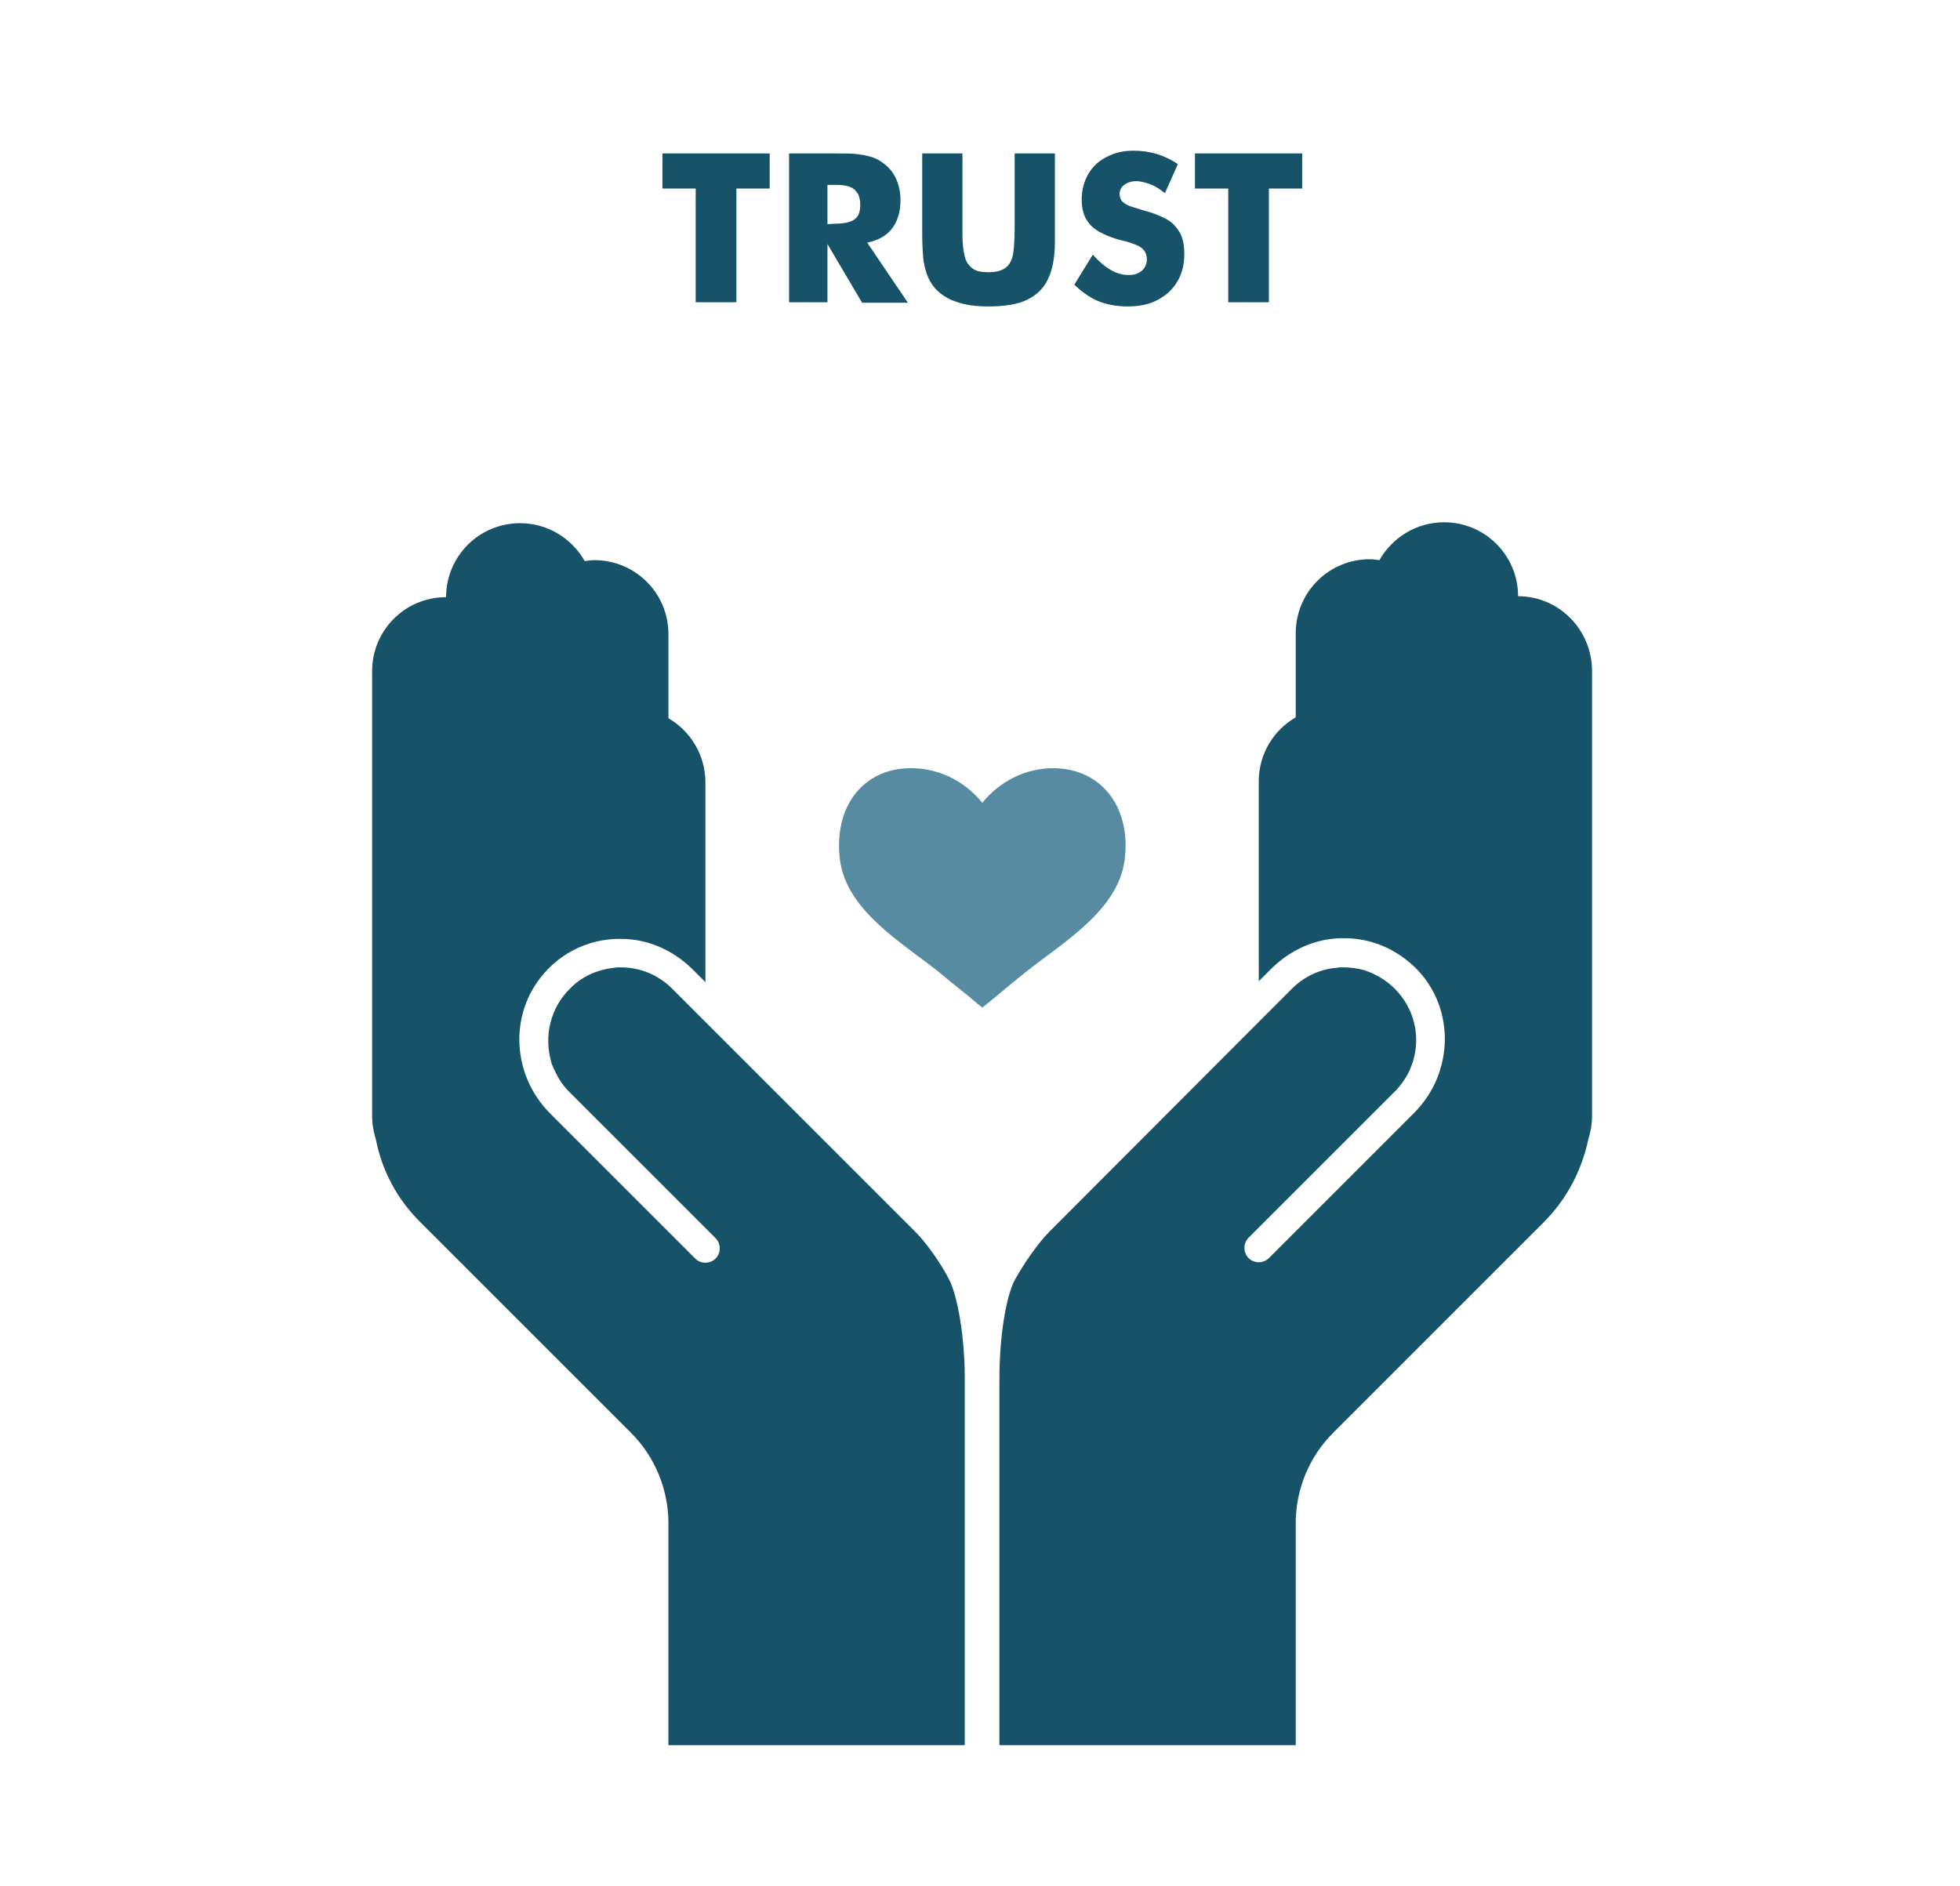
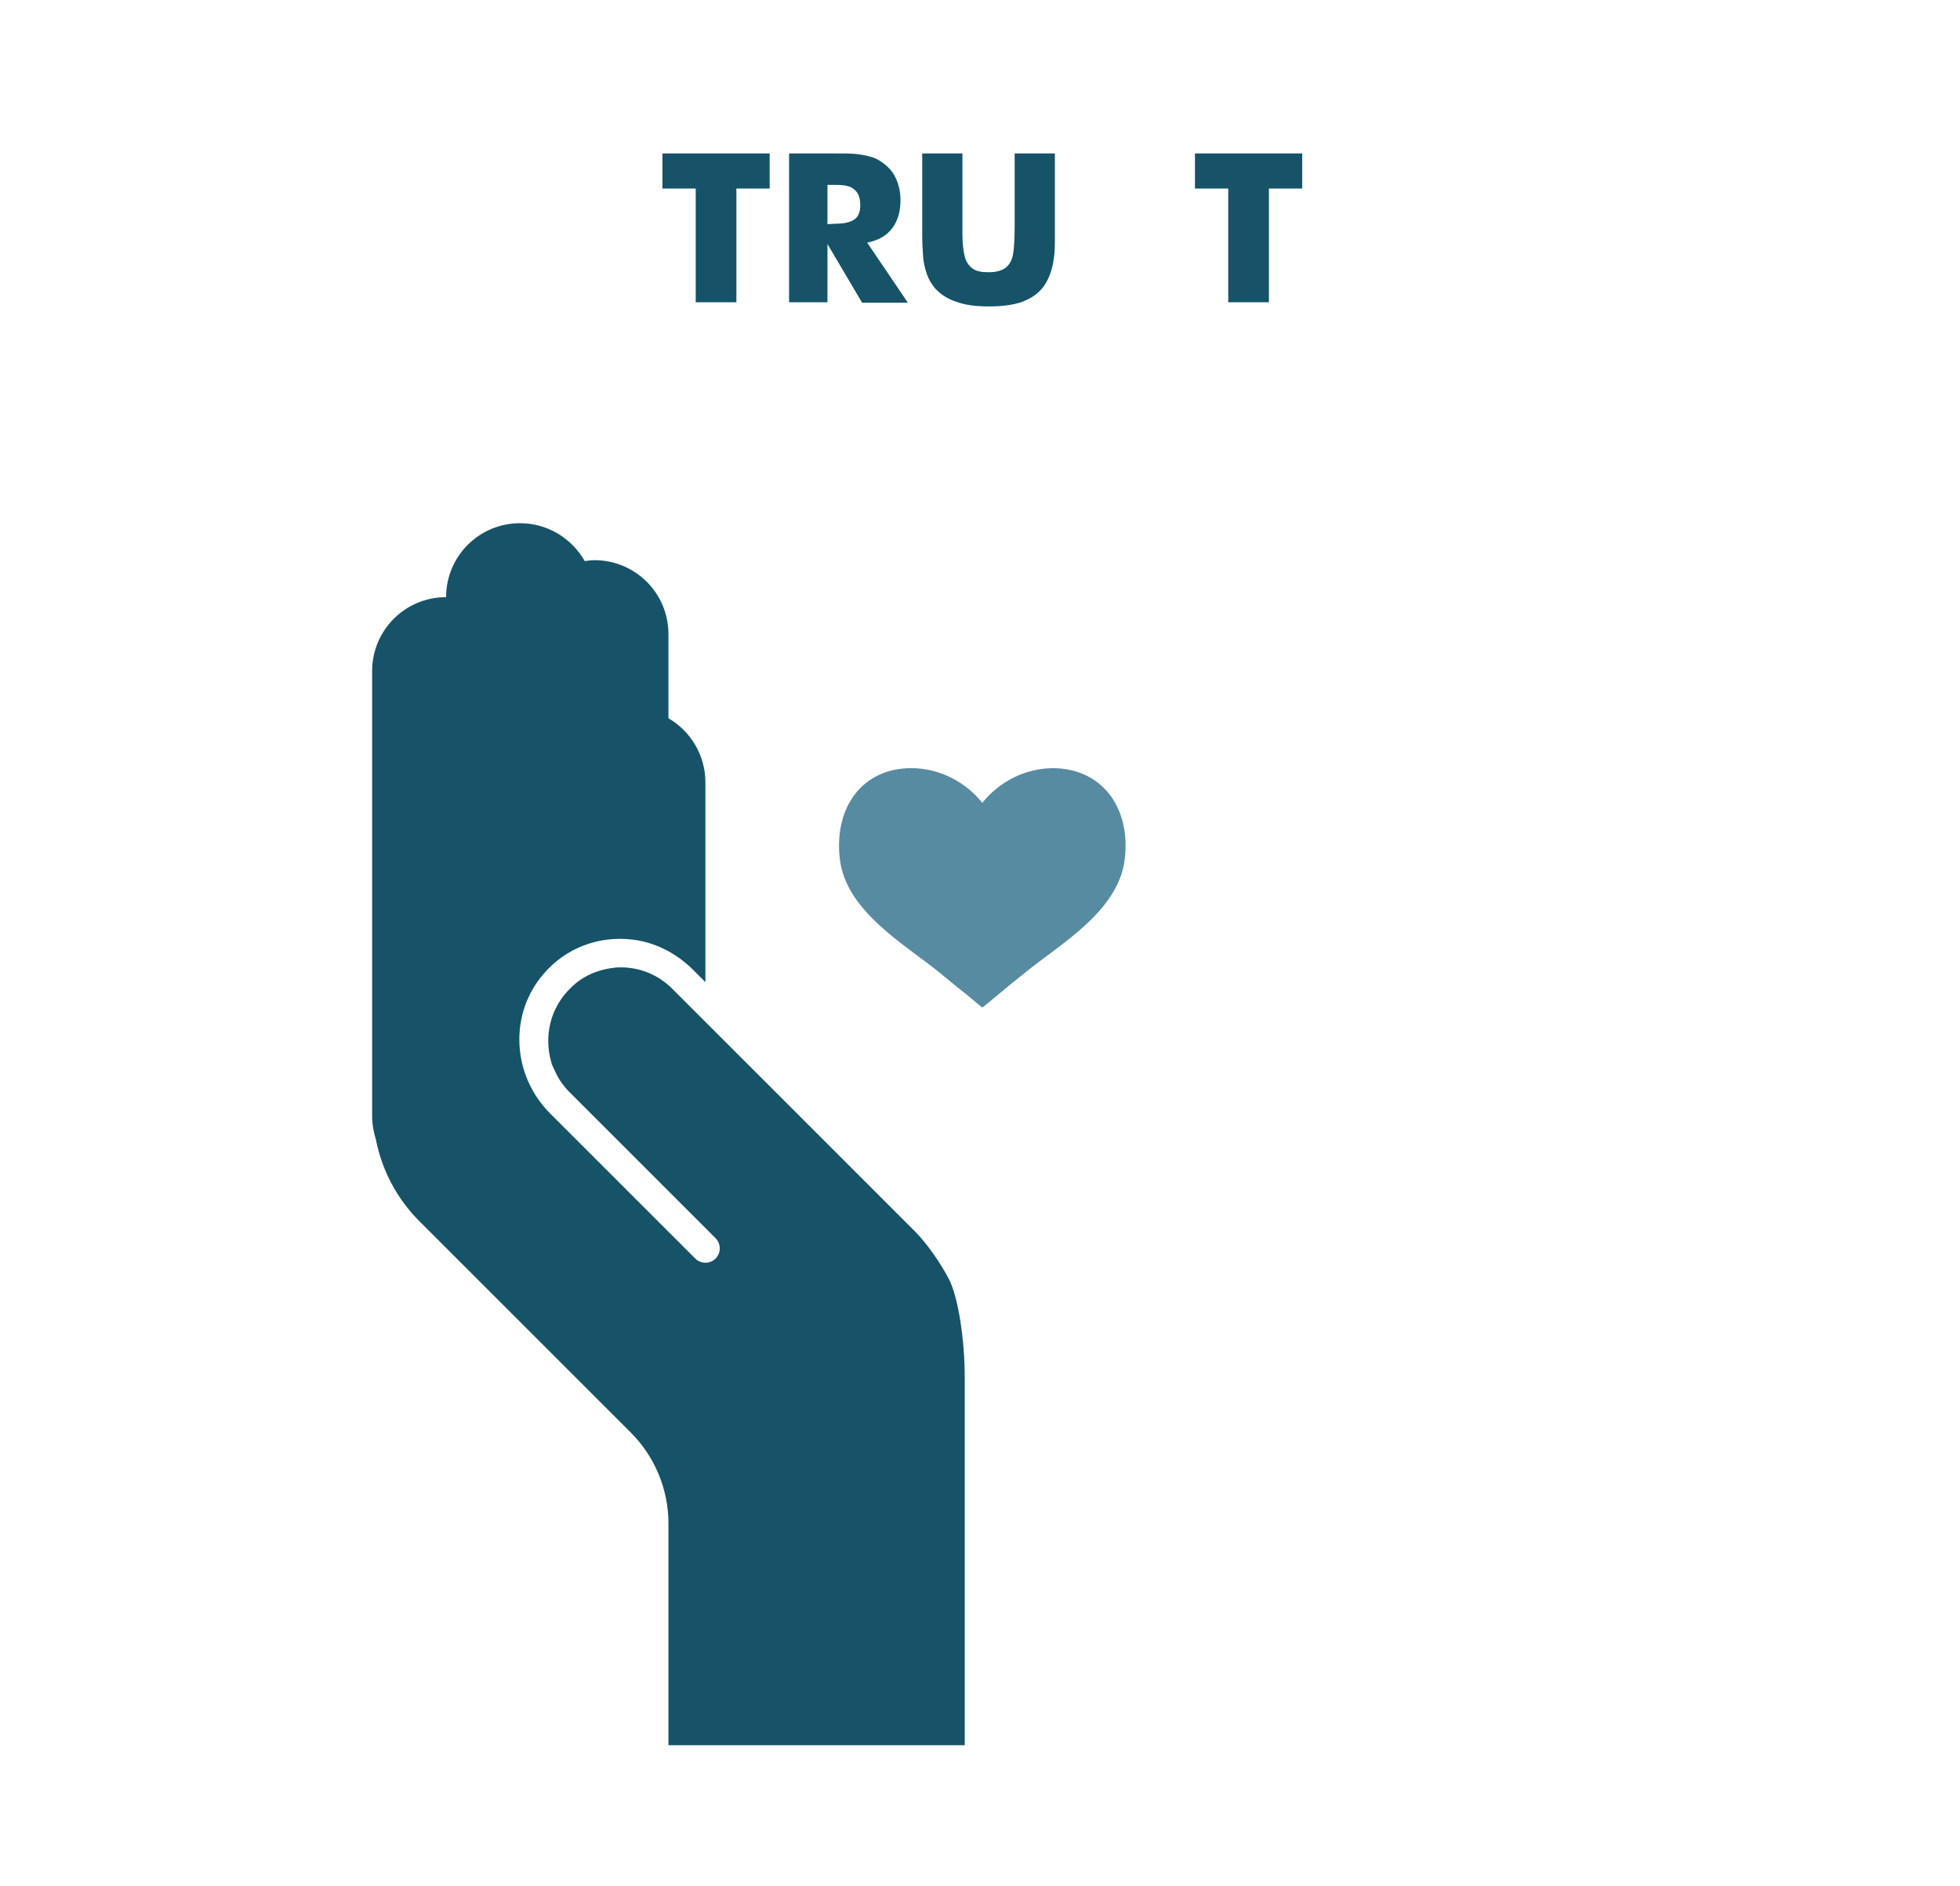
<svg xmlns="http://www.w3.org/2000/svg" version="1.1" id="Layer_1" x="0px" y="0px" viewBox="0 0 424 408" style="enable-background:new 0 0 424 408;" xml:space="preserve">
  <style type="text/css">
	.st0{display:none;}
	.st1{display:inline;}
	.st2{fill:#165368;}
	.st3{fill:#578BA2;}
</style>
  <g id="Layer_3" class="st0">
    <g class="st1">
      <g>
        <path class="st2" d="M150,41.3h-7.2v-7.6H166v7.6h-7.2v24.6H150V41.3z" />
        <path class="st2" d="M170.3,33.7h9.7c1.9,0,3.4,0,4.5,0.1s2.2,0.3,3.3,0.6s2,0.8,2.9,1.5c1.2,0.9,2.1,2,2.7,3.4     c0.6,1.4,0.9,2.9,0.9,4.5c0,2.5-0.6,4.5-1.8,6.1s-3,2.6-5.4,3.1l8.8,13H186l-7.4-12.6V66h-8.3V33.7z M180.2,48.9     c1.9,0,3.2-0.3,4.1-0.9c0.9-0.6,1.3-1.7,1.3-3.1c0-1.1-0.2-2-0.6-2.6c-0.4-0.6-0.9-1.1-1.7-1.4s-1.8-0.4-3-0.4h-1.8V49     L180.2,48.9L180.2,48.9z" />
        <path class="st2" d="M206.4,65.8c-1.9-0.6-3.4-1.6-4.6-2.9c-0.8-0.9-1.4-2-1.8-3.1c-0.4-1.2-0.7-2.4-0.8-3.7s-0.2-3-0.2-4.9V33.7     h8.7v17.5c0,2,0.2,3.6,0.5,4.8s0.9,2,1.7,2.6s1.9,0.8,3.5,0.8c1.7,0,3-0.4,3.8-1.1c0.8-0.7,1.3-1.7,1.5-3.1     c0.2-1.3,0.3-3.4,0.3-6.1V33.7h8.7v19.2c0,3.3-0.5,5.9-1.5,8s-2.5,3.5-4.6,4.5s-4.9,1.4-8.3,1.4     C210.6,66.8,208.3,66.5,206.4,65.8L206.4,65.8z" />
        <path class="st2" d="M237.2,65.7c-1.8-0.7-3.6-2-5.3-3.6l4-6.5c2.6,2.9,5.1,4.4,7.7,4.4c0.8,0,1.5-0.1,2.1-0.4     c0.6-0.3,1.1-0.7,1.4-1.2c0.3-0.5,0.5-1.1,0.5-1.7c0-0.8-0.2-1.5-0.6-2c-0.4-0.5-0.9-0.9-1.7-1.2c-0.7-0.3-1.8-0.7-3.2-1     c-2-0.5-3.6-1.2-4.9-1.9c-1.2-0.7-2.2-1.7-2.8-2.8s-0.9-2.5-0.9-4.2c0-2,0.5-3.8,1.4-5.4c0.9-1.6,2.2-2.8,3.9-3.7     s3.6-1.4,5.9-1.4c3.6,0,6.8,1,9.6,2.9l-2.8,6.3c-1-0.8-2-1.5-3.1-1.9s-2.1-0.7-3.1-0.7c-1.1,0-1.9,0.3-2.6,0.8     c-0.7,0.5-1,1.2-1,1.9s0.2,1.3,0.6,1.7s0.9,0.7,1.6,1c0.6,0.2,1.6,0.5,2.9,0.9c2,0.5,3.7,1.2,5,1.9s2.2,1.7,2.9,2.9s1,2.8,1,4.7     c0,2.2-0.5,4.2-1.5,5.9s-2.4,3-4.3,4c-1.9,1-4,1.4-6.5,1.4C241.1,66.8,239,66.4,237.2,65.7L237.2,65.7z" />
        <path class="st2" d="M265.2,41.3H258v-7.6h23.2v7.6H274v24.6h-8.8V41.3z" />
      </g>
      <g>
        <g>
          <path class="st2" d="M197.5,267l-46.4-46.4l0,0l-6.2-6.2c-3.1-3.1-7.1-4.6-11.1-4.6c-0.5,0-1,0-1.5,0.1c-1,0.1-2,0.3-3,0.6      c-2.4,0.7-4.7,2-6.6,4c-4.2,4.2-5.5,10.2-4,15.6c0.1,0.5,0.3,1,0.5,1.4c0.4,0.9,0.9,1.9,1.4,2.7c0.6,0.9,1.2,1.7,2,2.5      l31.7,31.7c1.2,1.2,1.2,3.2,0,4.4l0,0c-1.2,1.2-3.2,1.2-4.4,0l-31.4-31.4c-8.2-8.2-9-21.4-1.4-30.2c4.8-5.6,11.9-8.3,19.3-7.4      c4.9,0.6,9.5,3,13,6.5l2.7,2.7v-43.2c0-5.9-3.2-11.1-8-13.9v-18.2c0-8.9-7.2-16-16-16l0,0c-0.7,0-1.4,0.1-2.1,0.2      c-2.8-4.9-8-8.2-14-8.2l0,0c-8.9,0-16,7.2-16,16l0,0c-8.9,0-16,7.2-16,16v96.2c0,1.8,0.3,3.5,0.8,5.1c1.3,6.6,4.5,12.9,9.7,18      l45.5,45.5c5.2,5.2,8.1,12.3,8.1,19.6v48h64.1v-79.4c0-8.8-1.5-17.7-3.4-21.4C202.9,273.6,199.8,269.3,197.5,267L197.5,267z" />
          <path class="st2" d="M327.9,129.5L327.9,129.5c0-8.9-7.2-16-16-16l0,0c-6,0-11.2,3.3-14,8.2c-0.7-0.1-1.4-0.2-2.1-0.2l0,0      c-8.9,0-16,7.2-16,16v18.2c-4.8,2.8-8,7.9-8,13.9v43.2l2.6-2.6c4.1-4.1,9.5-6.6,15.2-6.7c6.3-0.2,12.1,2.3,16.5,6.8      c8.3,8.7,7.8,22.5-0.7,31L274,272.6c-1.2,1.2-3.2,1.2-4.4,0l0,0c-1.2-1.2-1.2-3.2,0-4.4l31.7-31.7c0.8-0.8,1.4-1.6,2-2.5      s1.1-1.8,1.4-2.7c0.2-0.5,0.4-1,0.5-1.4c1.6-5.3,0.3-11.3-4-15.6c-1.9-1.9-4.2-3.2-6.6-4c-1.5-0.4-3-0.6-4.5-0.6l0,0      c-0.5,0-1,0-1.5,0.1c-3.5,0.3-6.9,1.8-9.6,4.5l-6.2,6.2l0,0L226.5,267c-2.3,2.3-5.4,6.7-7.4,10.3c-2,3.6-3.4,12.6-3.4,21.4V378      h64.1v-48c0-7.4,2.9-14.4,8.1-19.6l45.5-45.5c5.1-5.1,8.3-11.4,9.7-18c0.5-1.6,0.8-3.3,0.8-5.1v-96.2      C343.9,136.7,336.7,129.5,327.9,129.5L327.9,129.5z" />
        </g>
        <path class="st3" d="M242.8,186.5c-1.4,11.2-14,18.3-21.5,24.4c-1.7,1.4-3.4,2.7-4.9,4c-1.6,1.3-3.1,2.6-4.4,3.6     c-1.3-1-2.7-2.3-4.4-3.6c-1.5-1.2-3.2-2.6-4.9-4c-7.5-6.1-20.1-13.2-21.5-24.4s4.8-19.8,15.4-19.8c6.1,0,11.7,2.9,15.4,7.5     c3.7-4.6,9.3-7.5,15.4-7.5C238,166.8,244.2,175.4,242.8,186.5L242.8,186.5z" />
      </g>
    </g>
  </g>
  <g id="Layer_2_00000094615263049759968200000009426690986885366170_" class="st0">
    <g class="st1">
      <g>
        <path class="st2" d="M102.8,33.7h8.8v12.5h11.7V33.7h8.8v32.2h-8.8V52.8h-11.7v13.1h-8.8V33.7z" />
        <path class="st2" d="M139,33.7h19.8v7.1h-11.2v5.6h10.6v6.9h-10.6v5.5h11.2V66H139V33.7z" />
        <path class="st2" d="M164.6,33.7h9.7c1.9,0,3.4,0,4.5,0.1s2.2,0.3,3.3,0.6s2,0.8,2.9,1.5c1.2,0.9,2.1,2,2.7,3.4     c0.6,1.4,0.9,2.9,0.9,4.5c0,2.5-0.6,4.5-1.8,6.1s-3,2.6-5.4,3.1l8.8,13h-9.9l-7.4-12.6V66h-8.3V33.7L164.6,33.7z M174.5,48.9     c1.9,0,3.2-0.3,4.1-0.9c0.9-0.6,1.3-1.7,1.3-3.1c0-1.1-0.2-2-0.6-2.6c-0.4-0.6-0.9-1.1-1.7-1.4c-0.8-0.3-1.8-0.4-3-0.4h-1.8V49     L174.5,48.9L174.5,48.9z" />
-         <path class="st2" d="M193.7,33.7h8.9v32.2h-8.9V33.7z" />
        <path class="st2" d="M214.3,41.3h-7.2v-7.6h23.2v7.6h-7.2v24.6h-8.8V41.3z" />
        <path class="st2" d="M240.1,33.7h11l11.1,32.2h-8.7l-1.6-5.8h-12.5l-1.7,5.8H229L240.1,33.7z M250,53.9l-3.3-10.6l-1.1-4.3     c-0.3,1.3-0.7,2.7-1.1,4.3l-3.2,10.6H250z" />
        <path class="st2" d="M273.4,65.5c-2-0.8-3.9-2-5.5-3.6c-1.5-1.6-2.7-3.4-3.6-5.5s-1.3-4.3-1.3-6.6c0-3.2,0.7-6.1,2.2-8.7     c1.5-2.6,3.5-4.6,6.2-6c2.6-1.4,5.6-2.2,8.8-2.2c3.3,0,5.9,0.6,8.3,1.9c2.4,1.2,4.5,3.1,6.2,5.6l-7.6,3.7     c-0.9-1.2-1.9-2.2-3.1-2.8c-1.1-0.6-2.4-0.9-3.8-0.9c-1.7,0-3.2,0.4-4.5,1.2s-2.3,1.9-2.9,3.4c-0.7,1.5-1,3.2-1,5.3     s0.3,3.8,1,5.3s1.7,2.6,2.9,3.4c1.3,0.8,2.8,1.2,4.5,1.2c1.5,0,2.9-0.3,4-0.8c1.2-0.5,2.1-1.2,2.9-2.1c0.7-0.9,1.2-1.9,1.3-3.1     h-8.7v-6.8H297c0,0.5,0,1.1,0,1.9c0,3.7-0.7,6.8-2,9.4c-1.3,2.6-3.3,4.6-5.8,6s-5.5,2-9,2C277.7,66.7,275.4,66.3,273.4,65.5     L273.4,65.5z" />
-         <path class="st2" d="M302.5,33.7h19.8v7.1H311v5.6h10.6v6.9H311v5.5h11.2V66h-19.8L302.5,33.7L302.5,33.7z" />
      </g>
      <g>
-         <path class="st3" d="M212.1,147.1c9.5,0,17.3-7.7,17.3-17.3s-7.7-17.3-17.3-17.3c-9.5,0-17.3,7.7-17.3,17.3     S202.6,147.1,212.1,147.1z" />
        <circle class="st3" cx="129.5" cy="247.7" r="17.3" />
        <path class="st3" d="M294.6,265c9.5,0,17.3-7.7,17.3-17.3c0-9.5-7.7-17.3-17.3-17.3s-17.3,7.7-17.3,17.3     C277.3,257.2,285.1,265,294.6,265z" />
        <path class="st3" d="M251.2,344.5c-9.5,0-17.3,7.7-17.3,17.3s7.7,17.3,17.3,17.3c9.5,0,17.3-7.7,17.3-17.3     S260.7,344.5,251.2,344.5L251.2,344.5z" />
        <path class="st3" d="M355.3,361.7c0-9.5-7.7-17.3-17.3-17.3s-17.3,7.7-17.3,17.3S328.5,379,338,379S355.3,371.3,355.3,361.7z" />
        <path class="st2" d="M341.8,337.2v-29.4c0-2.1-1.7-3.8-3.8-3.8h-39.7v-31.8c11.9-1.8,21-12.1,21-24.5s-9.1-22.7-21-24.5v-38.7     c0-2.1-1.7-3.8-3.8-3.8h-78.8v-26.3c11.9-1.8,21-12.1,21-24.5c0-13.7-11.1-24.8-24.8-24.8s-24.8,11.1-24.8,24.8     c0,12.4,9.1,22.7,21,24.5v26.3h-78.8c-2.1,0-3.8,1.7-3.8,3.8v38.7c-11.9,1.8-21,12.1-21,24.5s9.1,22.6,20.9,24.5V304H86     c-2.1,0-3.8,1.7-3.8,3.8v29.4c-11.9,1.8-21,12.1-21,24.5c0,13.7,11.1,24.8,24.8,24.8s24.8-11.1,24.8-24.8     c0-12.4-9.1-22.7-21-24.5v-25.7H169v25.7c-11.9,1.8-21,12.1-21,24.5c0,13.7,11.1,24.8,24.8,24.8s24.8-11.1,24.8-24.8     c0-12.4-9.1-22.7-21-24.5v-29.4c0-2.1-1.7-3.8-3.8-3.8h-39.7v-31.8c12-1.8,21.2-12.1,21.2-24.5s-9.1-22.7-21-24.5v-35h157.5v35     c-11.9,1.8-21,12.1-21,24.5s9.1,22.7,21,24.5V304h-39.7c-2.1,0-3.8,1.7-3.8,3.8v29.4c-11.9,1.8-21,12.1-21,24.5     c0,13.7,11.1,24.8,24.8,24.8s24.8-11.1,24.8-24.8c0-12.4-9.1-22.7-21-24.5v-25.7h79.3v25.7c-11.9,1.8-21,12.1-21,24.5     c0,13.7,11.1,24.8,24.8,24.8c13.7,0,24.8-11.1,24.8-24.8C362.8,349.3,353.7,339,341.8,337.2L341.8,337.2z M86,379     c-9.5,0-17.3-7.7-17.3-17.3s7.7-17.3,17.3-17.3s17.3,7.7,17.3,17.3S95.5,379,86,379z M155.6,361.7c0-9.5,7.7-17.3,17.3-17.3     c9.5,0,17.3,7.7,17.3,17.3s-7.7,17.3-17.3,17.3S155.6,371.3,155.6,361.7z M129.5,265c-9.5,0-17.3-7.7-17.3-17.3     c0-9.5,7.7-17.3,17.3-17.3c9.5,0,17.3,7.7,17.3,17.3C146.8,257.2,139,265,129.5,265L129.5,265z M212.1,112.6     c9.5,0,17.3,7.7,17.3,17.3s-7.7,17.3-17.3,17.3s-17.3-7.7-17.3-17.3S202.6,112.6,212.1,112.6z M294.6,230.4     c9.5,0,17.3,7.7,17.3,17.3c0,9.5-7.7,17.3-17.3,17.3s-17.3-7.7-17.3-17.3C277.3,238.2,285.1,230.4,294.6,230.4z M251.2,379     c-9.5,0-17.3-7.7-17.3-17.3s7.7-17.3,17.3-17.3c9.6,0,17.3,7.7,17.3,17.3S260.7,379,251.2,379z M320.8,361.7     c0-9.5,7.7-17.3,17.3-17.3s17.3,7.7,17.3,17.3S347.6,379,338,379S320.8,371.3,320.8,361.7z" />
        <circle class="st3" cx="86" cy="361.7" r="17.3" />
        <circle class="st3" cx="172.8" cy="361.7" r="17.3" />
      </g>
    </g>
  </g>
  <g>
    <g>
      <path class="st2" d="M150.5,40.8h-7.2v-7.6h23.2v7.6h-7.2v24.6h-8.8C150.5,65.4,150.5,40.8,150.5,40.8z" />
      <path class="st2" d="M170.8,33.2h9.7c1.9,0,3.4,0,4.5,0.1c1.1,0.1,2.2,0.3,3.3,0.6c1.1,0.3,2,0.8,2.9,1.5c1.2,0.9,2.1,2,2.7,3.4    c0.6,1.4,0.9,2.9,0.9,4.5c0,2.5-0.6,4.5-1.8,6.1c-1.2,1.6-3,2.6-5.4,3.1l8.8,13h-9.9L179,52.8v12.6h-8.3V33.2z M180.7,48.4    c1.9,0,3.2-0.3,4.1-0.9c0.9-0.6,1.3-1.7,1.3-3.1c0-1.1-0.2-2-0.6-2.6c-0.4-0.6-0.9-1.1-1.7-1.4s-1.8-0.4-3-0.4H179v8.5L180.7,48.4    L180.7,48.4z" />
      <path class="st2" d="M206.9,65.3c-1.9-0.6-3.4-1.6-4.6-2.9c-0.8-0.9-1.4-2-1.8-3.1c-0.4-1.2-0.7-2.4-0.8-3.7    c-0.1-1.3-0.2-3-0.2-4.9V33.2h8.7v17.5c0,2,0.2,3.6,0.5,4.8c0.3,1.2,0.9,2,1.7,2.6c0.8,0.6,1.9,0.8,3.5,0.8c1.7,0,3-0.4,3.8-1.1    c0.8-0.7,1.3-1.7,1.5-3.1c0.2-1.3,0.3-3.4,0.3-6.1V33.2h8.7v19.2c0,3.3-0.5,5.9-1.5,8s-2.5,3.5-4.6,4.5c-2.1,1-4.9,1.4-8.3,1.4    C211.1,66.3,208.8,66,206.9,65.3L206.9,65.3z" />
-       <path class="st2" d="M237.7,65.2c-1.8-0.7-3.6-2-5.3-3.6l4-6.5c2.6,2.9,5.1,4.4,7.7,4.4c0.8,0,1.5-0.1,2.1-0.4    c0.6-0.3,1.1-0.7,1.4-1.2c0.3-0.5,0.5-1.1,0.5-1.7c0-0.8-0.2-1.5-0.6-2c-0.4-0.5-0.9-0.9-1.7-1.2c-0.7-0.3-1.8-0.7-3.2-1    c-2-0.5-3.6-1.2-4.9-1.9c-1.2-0.7-2.2-1.7-2.8-2.8c-0.6-1.1-0.9-2.5-0.9-4.2c0-2,0.5-3.8,1.4-5.4c0.9-1.6,2.2-2.8,3.9-3.7    c1.7-0.9,3.6-1.4,5.9-1.4c3.6,0,6.8,1,9.6,2.9l-2.8,6.3c-1-0.8-2-1.5-3.1-1.9c-1.1-0.4-2.1-0.7-3.1-0.7c-1.1,0-1.9,0.3-2.6,0.8    c-0.7,0.5-1,1.2-1,1.9c0,0.7,0.2,1.3,0.6,1.7s0.9,0.7,1.6,1c0.6,0.2,1.6,0.5,2.9,0.9c2,0.5,3.7,1.2,5,1.9c1.3,0.7,2.2,1.7,2.9,2.9    c0.7,1.2,1,2.8,1,4.7c0,2.2-0.5,4.2-1.5,5.9c-1,1.7-2.4,3-4.3,4c-1.9,1-4,1.4-6.5,1.4C241.6,66.3,239.5,65.9,237.7,65.2    L237.7,65.2z" />
      <path class="st2" d="M265.7,40.8h-7.2v-7.6h23.2v7.6h-7.2v24.6h-8.8C265.7,65.4,265.7,40.8,265.7,40.8z" />
    </g>
    <g>
      <g>
        <path class="st2" d="M198,266.5l-46.4-46.4l0,0l-6.2-6.2c-3.1-3.1-7.1-4.6-11.1-4.6c-0.5,0-1,0-1.5,0.1c-1,0.1-2,0.3-3,0.6     c-2.4,0.7-4.7,2-6.6,4c-4.2,4.2-5.5,10.2-4,15.6c0.1,0.5,0.3,1,0.5,1.4c0.4,0.9,0.9,1.9,1.4,2.7c0.6,0.9,1.2,1.7,2,2.5l31.7,31.7     c1.2,1.2,1.2,3.2,0,4.4l0,0c-1.2,1.2-3.2,1.2-4.4,0l-31.4-31.4c-8.2-8.2-9-21.4-1.4-30.2c4.8-5.6,11.9-8.3,19.3-7.4     c4.9,0.6,9.5,3,13,6.5l2.7,2.7v-43.2c0-5.9-3.2-11.1-8-13.9v-18.2c0-8.9-7.2-16-16-16l0,0c-0.7,0-1.4,0.1-2.1,0.2     c-2.8-4.9-8-8.2-14-8.2l0,0c-8.9,0-16,7.2-16,16l0,0c-8.9,0-16,7.2-16,16v96.2c0,1.8,0.3,3.5,0.8,5.1c1.3,6.6,4.5,12.9,9.7,18     l45.5,45.5c5.2,5.2,8.1,12.3,8.1,19.6v48h64.1v-79.4c0-8.8-1.5-17.7-3.4-21.4C203.4,273.1,200.3,268.8,198,266.5L198,266.5z" />
-         <path class="st2" d="M328.4,129L328.4,129c0-8.9-7.2-16-16-16l0,0c-6,0-11.2,3.3-14,8.2c-0.7-0.1-1.4-0.2-2.1-0.2l0,0     c-8.9,0-16,7.2-16,16v18.2c-4.8,2.8-8,7.9-8,13.9v43.2l2.6-2.6c4.1-4.1,9.5-6.6,15.2-6.7c6.3-0.2,12.1,2.3,16.5,6.8     c8.3,8.7,7.8,22.5-0.7,31l-31.4,31.4c-1.2,1.2-3.2,1.2-4.4,0l0,0c-1.2-1.2-1.2-3.2,0-4.4l31.7-31.7c0.8-0.8,1.4-1.6,2-2.5     c0.6-0.9,1.1-1.8,1.4-2.7c0.2-0.5,0.4-1,0.5-1.4c1.6-5.3,0.3-11.3-4-15.6c-1.9-1.9-4.2-3.2-6.6-4c-1.5-0.4-3-0.6-4.5-0.6l0,0     c-0.5,0-1,0-1.5,0.1c-3.5,0.3-6.9,1.8-9.6,4.5l-6.2,6.2l0,0L227,266.5c-2.3,2.3-5.4,6.7-7.4,10.3c-2,3.6-3.4,12.6-3.4,21.4v79.4     h64.1v-48c0-7.4,2.9-14.4,8.1-19.6l45.5-45.5c5.1-5.1,8.3-11.4,9.7-18c0.5-1.6,0.8-3.3,0.8-5.1v-96.2     C344.4,136.2,337.2,129,328.4,129L328.4,129z" />
      </g>
      <path class="st3" d="M243.3,186c-1.4,11.2-14,18.3-21.5,24.4c-1.7,1.4-3.4,2.7-4.9,4c-1.6,1.3-3.1,2.6-4.4,3.6    c-1.3-1-2.7-2.3-4.4-3.6c-1.5-1.2-3.2-2.6-4.9-4c-7.5-6.1-20.1-13.2-21.5-24.4c-1.4-11.2,4.8-19.8,15.4-19.8    c6.1,0,11.7,2.9,15.4,7.5c3.7-4.6,9.3-7.5,15.4-7.5C238.5,166.3,244.7,174.9,243.3,186L243.3,186z" />
    </g>
  </g>
</svg>